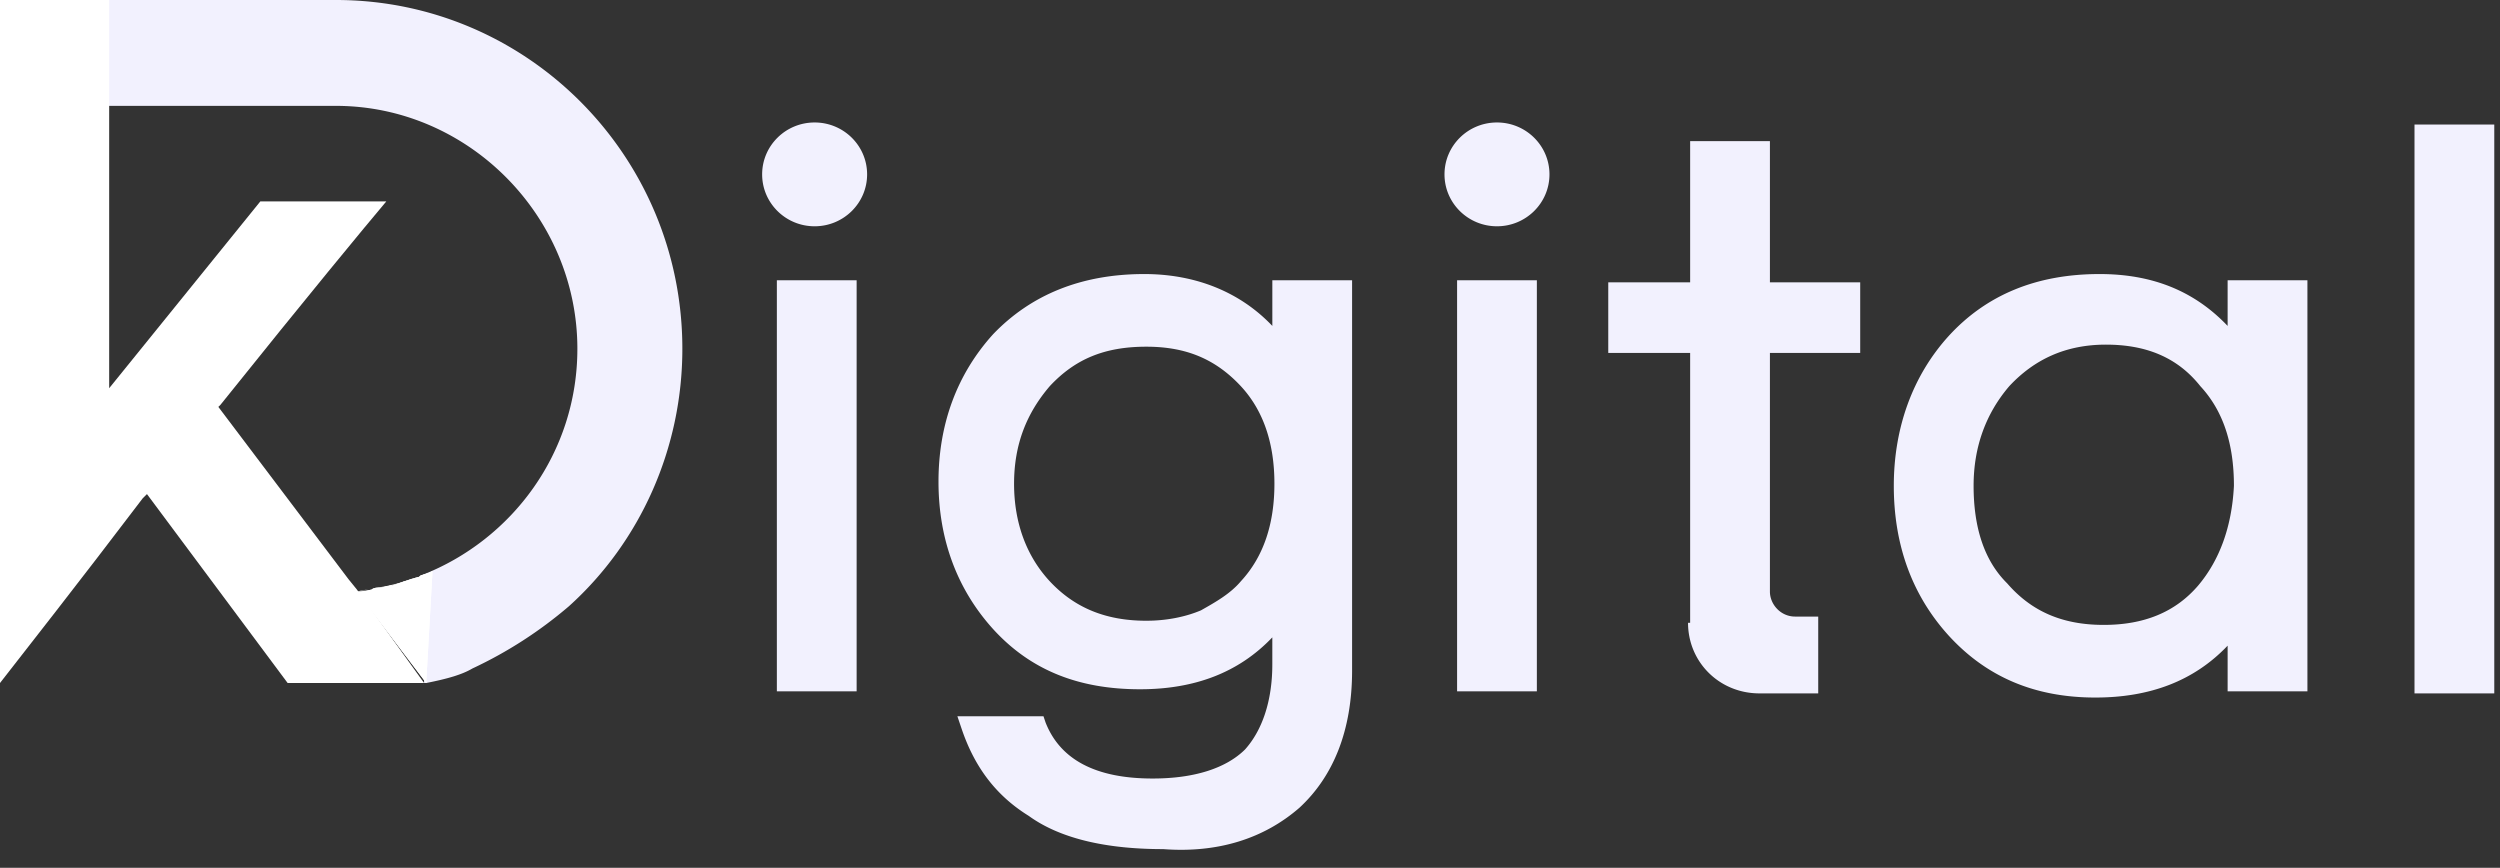
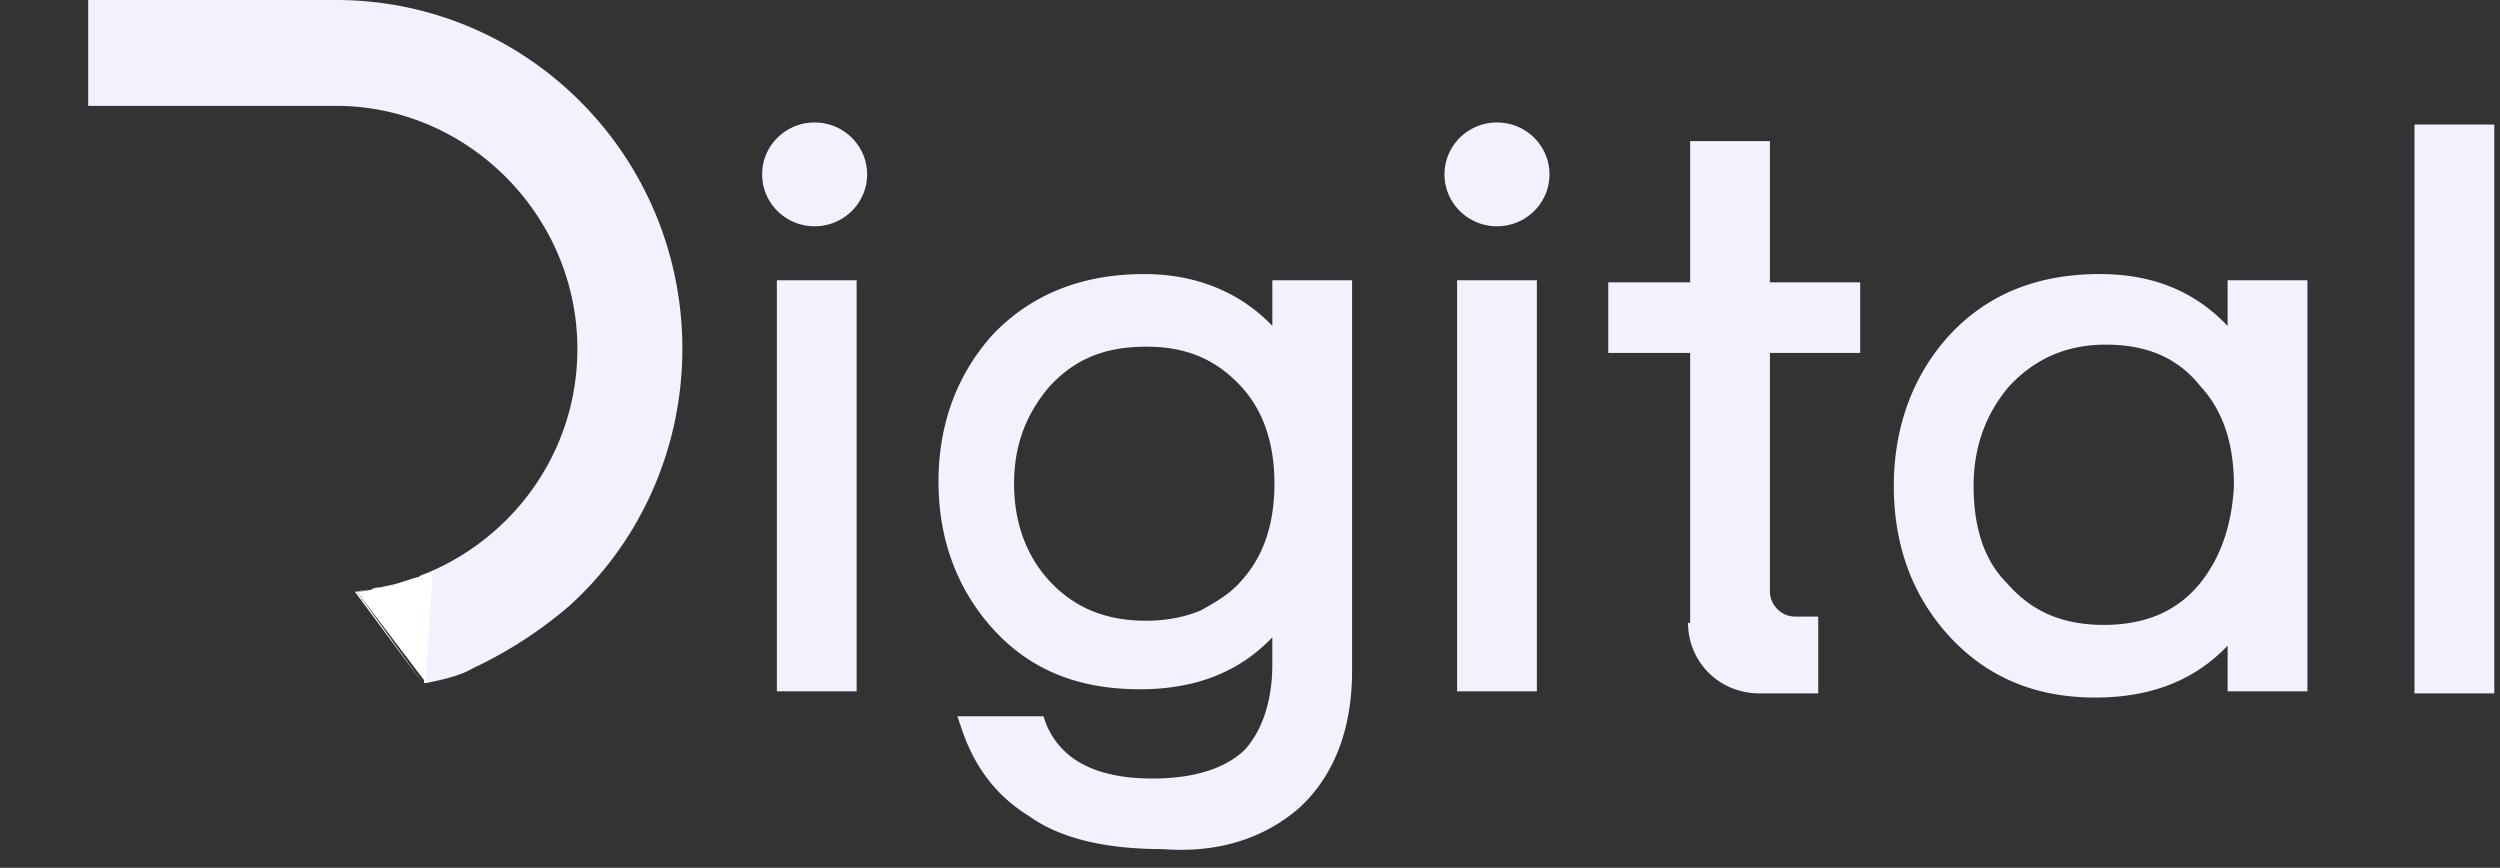
<svg xmlns="http://www.w3.org/2000/svg" width="121" height="42" fill="none">
  <rect width="100%" height="100%" fill="#333333" stroke="none" />
  <path d="M16.259 5.124c6.401 0 11.686 5.326 11.686 11.757 0 5.024-3.15 9.244-7.52 10.952l.101 5.225h.102c1.016-.201 1.728-.402 2.236-.703a20.6 20.6 0 0 0 4.674-3.015c3.455-3.115 5.488-7.636 5.488-12.46C33.026 7.537 25.506 0 16.258 0H4.269v5.124h11.99ZM81.701 30.143c0 1.91 1.525 3.417 3.455 3.417h2.846v-3.718h-1.118c-.711 0-1.22-.603-1.22-1.206V17.081h4.37v-3.416h-4.37V6.832h-3.861v6.833H77.84v3.416h3.963v13.062h-.102ZM41.46 13.565H37.6V33.46h3.861V13.565ZM62.901 39.087c1.626-1.507 2.54-3.718 2.54-6.632v-18.89h-3.86v2.21c-1.525-1.607-3.66-2.511-6.2-2.511-3.048 0-5.487 1.005-7.316 2.914-1.728 1.909-2.642 4.32-2.642 7.134 0 2.813.914 5.225 2.642 7.134 1.83 2.01 4.166 2.914 7.113 2.914 2.642 0 4.776-.804 6.402-2.512v1.306c0 1.808-.508 3.215-1.32 4.12-.915.904-2.44 1.406-4.472 1.406-2.744 0-4.471-.904-5.183-2.713l-.101-.301h-4.167l.204.603c.61 1.808 1.626 3.215 3.251 4.22 1.525 1.105 3.76 1.608 6.504 1.608 2.642.2 4.878-.503 6.605-2.01Zm-2.845-10.952c-.508.603-1.22 1.005-1.93 1.406-.712.302-1.627.503-2.643.503-1.93 0-3.455-.603-4.674-1.91-1.118-1.205-1.728-2.813-1.728-4.722 0-1.909.61-3.416 1.728-4.722 1.219-1.307 2.642-1.91 4.674-1.91 1.93 0 3.354.603 4.573 1.91 1.118 1.205 1.626 2.813 1.626 4.722 0 1.91-.508 3.517-1.626 4.723ZM74.384 13.565h-3.861V33.46h3.861V13.565ZM111.679 33.46V13.565h-3.862v2.21c-1.625-1.707-3.658-2.511-6.198-2.511-3.049 0-5.488 1.005-7.317 3.014-1.727 1.91-2.642 4.421-2.642 7.235 0 2.913.915 5.325 2.642 7.234 1.83 2.01 4.167 3.014 7.114 3.014 2.642 0 4.776-.803 6.401-2.511v2.21h3.862Zm-5.284-5.124c-1.118 1.306-2.642 1.909-4.573 1.909-1.93 0-3.455-.603-4.674-2.01-1.118-1.105-1.626-2.713-1.626-4.722 0-1.91.61-3.517 1.727-4.823 1.22-1.307 2.744-2.01 4.675-2.01 1.93 0 3.455.603 4.572 2.01 1.118 1.205 1.626 2.813 1.626 4.823-.101 2.01-.711 3.617-1.727 4.823ZM120.723 6.028h-3.861V33.56h3.861V6.028ZM39.428 10.952c1.403 0 2.54-1.125 2.54-2.512 0-1.388-1.137-2.512-2.54-2.512s-2.54 1.124-2.54 2.512c0 1.387 1.137 2.512 2.54 2.512ZM72.454 10.952c1.403 0 2.54-1.125 2.54-2.512 0-1.388-1.137-2.512-2.54-2.512s-2.54 1.124-2.54 2.512c0 1.387 1.137 2.512 2.54 2.512Z" fill="#F2F1FE" />
  <path d="M17.885 28.536c-.203 0-.406.1-.711.1l3.353 4.522-3.252-4.521s.305-.1.61-.1ZM19.002 28.336c.407-.1.915-.301 1.22-.402-.61.201-1.22.402-1.931.502.305 0 .508 0 .711-.1Z" fill="#fff" />
-   <path d="M20.527 33.058h-6.605l-6.809-9.144-.203.201c-3.049 4.02-5.894 7.637-6.91 8.943V0h5.284v18.79l7.317-9.043h6.097c-1.016 1.205-3.76 4.521-8.028 9.847l-.102.1 6.3 8.34.407.502 3.252 4.522Z" fill="#fff" />
-   <path d="M20.426 27.832c-.102 0-.102.1-.204.1-.406.101-.914.302-1.22.403-.202 0-.406.1-.609.1-.101 0-.305 0-.406.1-.407.101-.712.101-.712.101l3.354 4.421.305-5.426c-.102.1-.204.1-.508.201Z" fill="#fff" />
  <path d="M20.426 27.832c-.102 0-.102.1-.204.1-.406.101-.914.302-1.22.403-.202 0-.406.1-.609.1-.101 0-.305 0-.406.1-.407.101-.712.101-.712.101l3.354 4.421.305-5.426c-.102.1-.204.1-.508.201Z" fill="#fff" />
</svg>